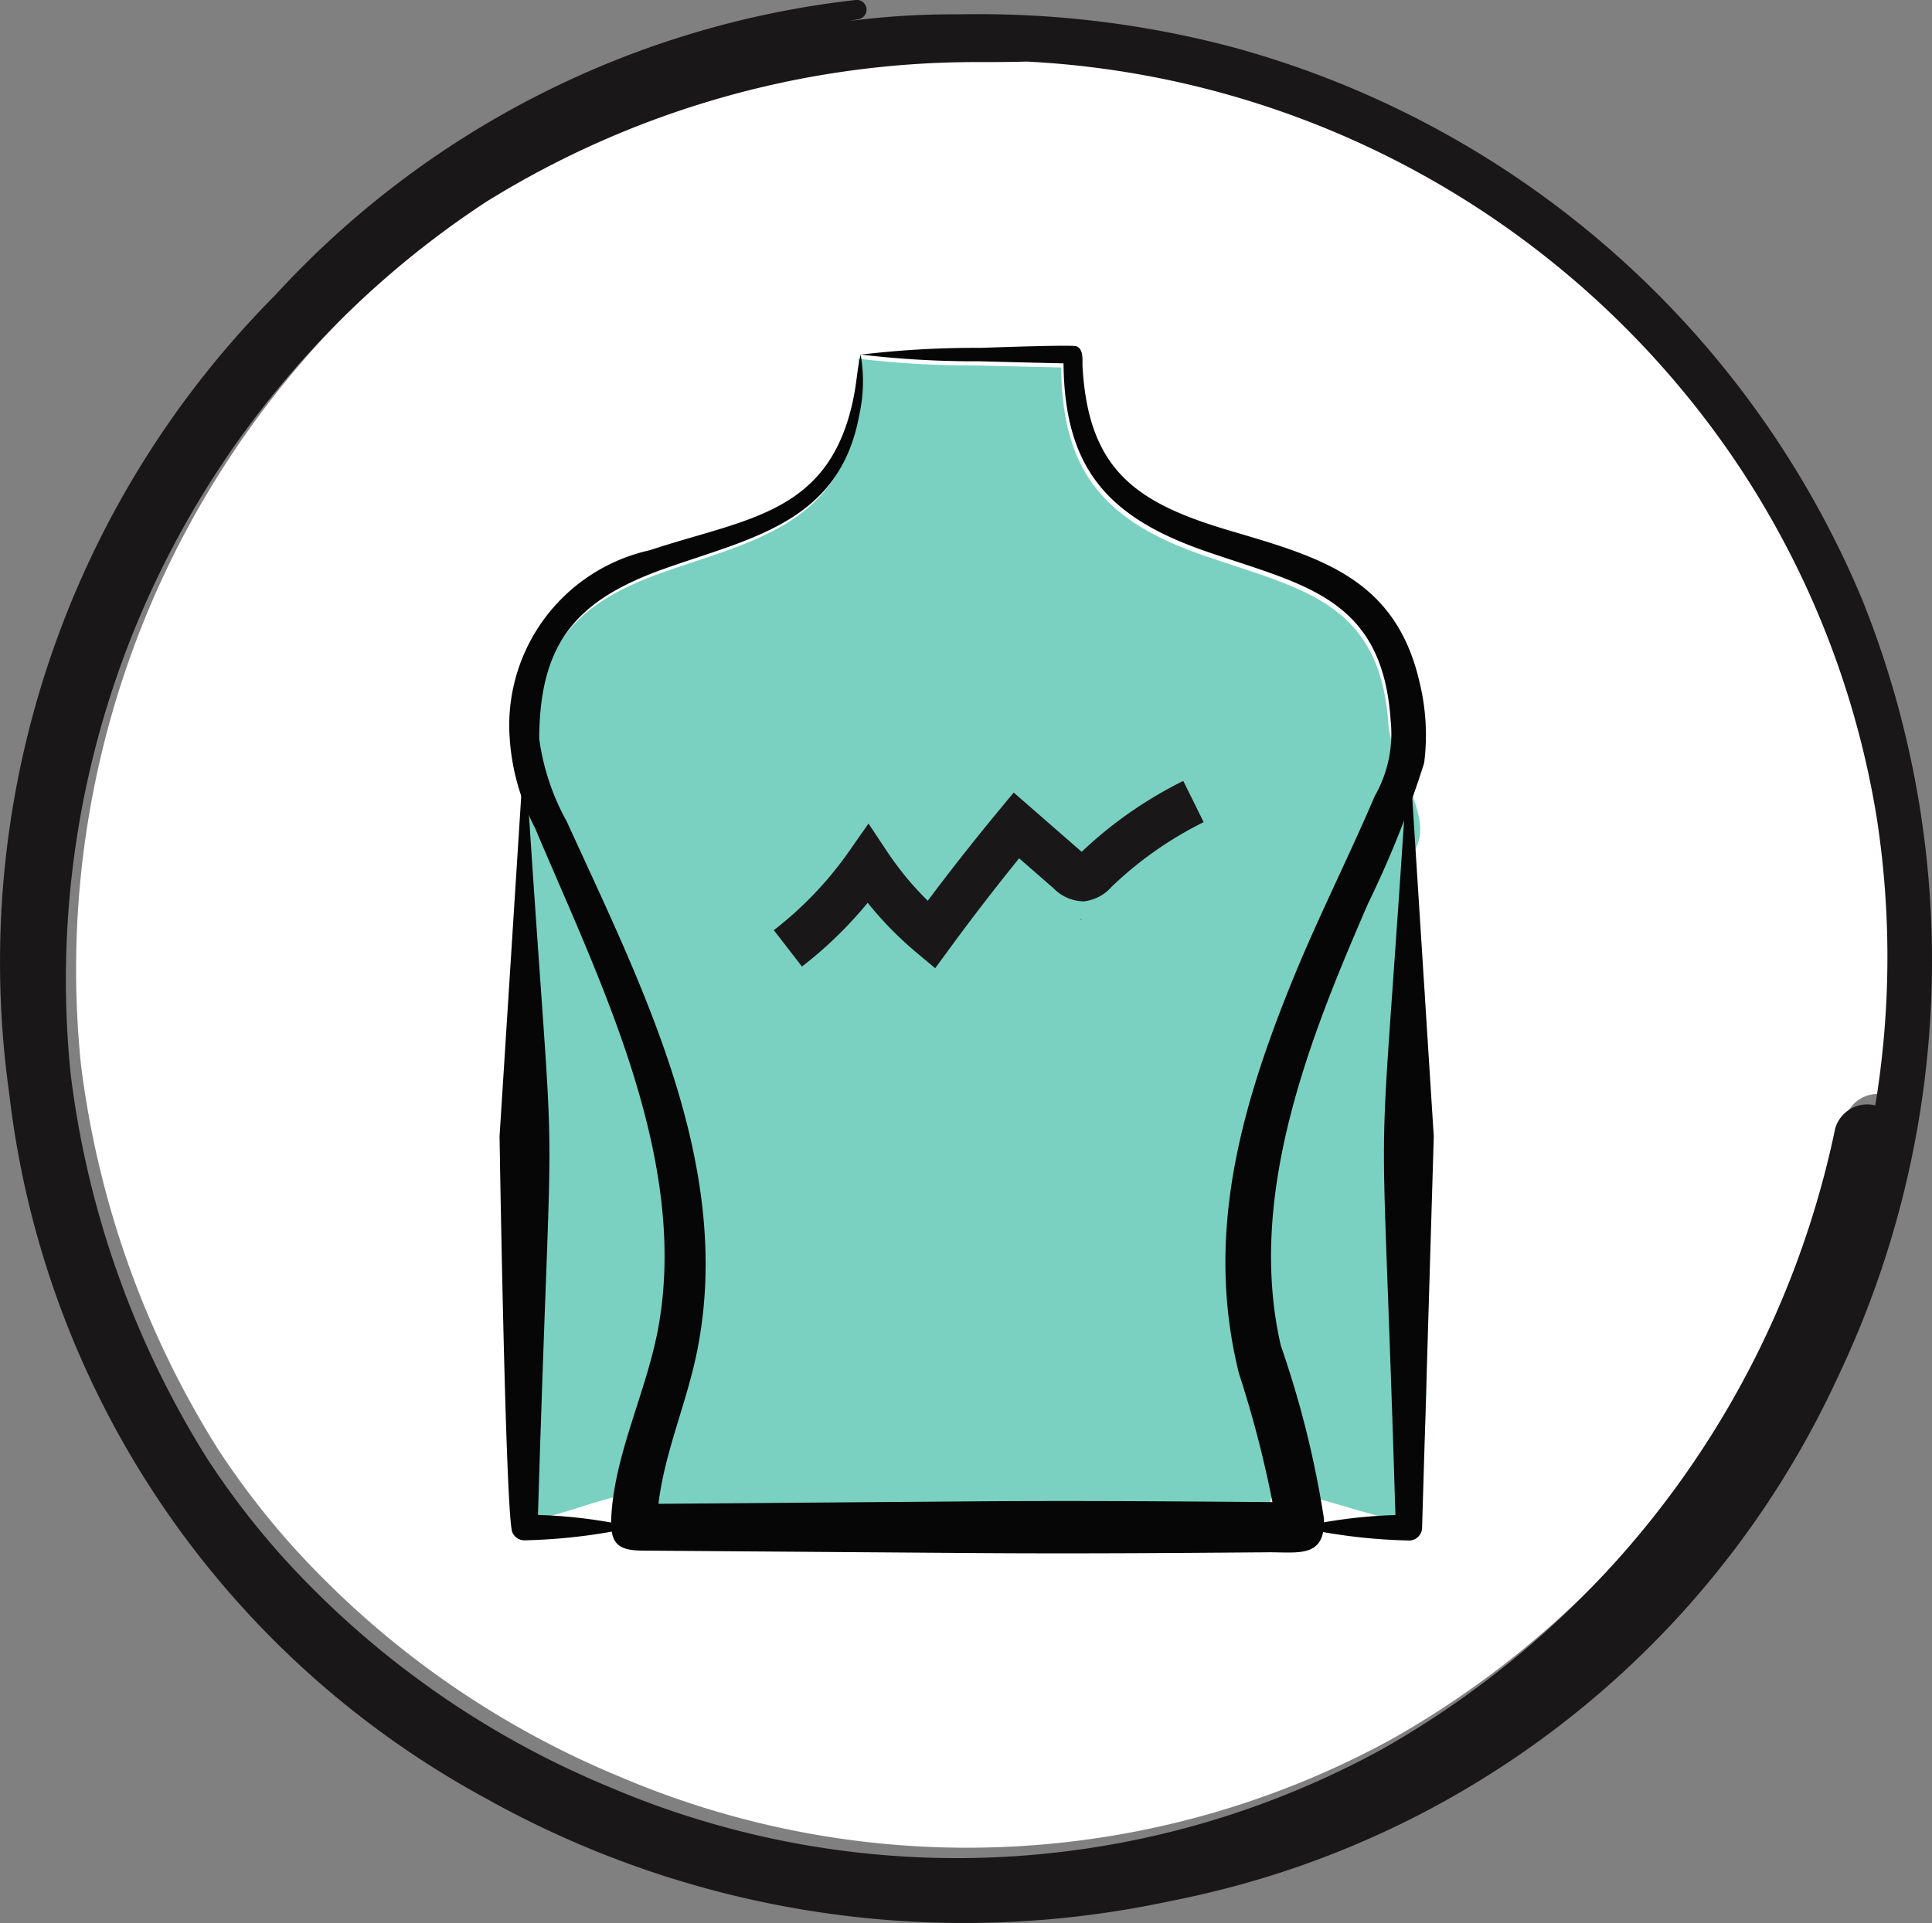
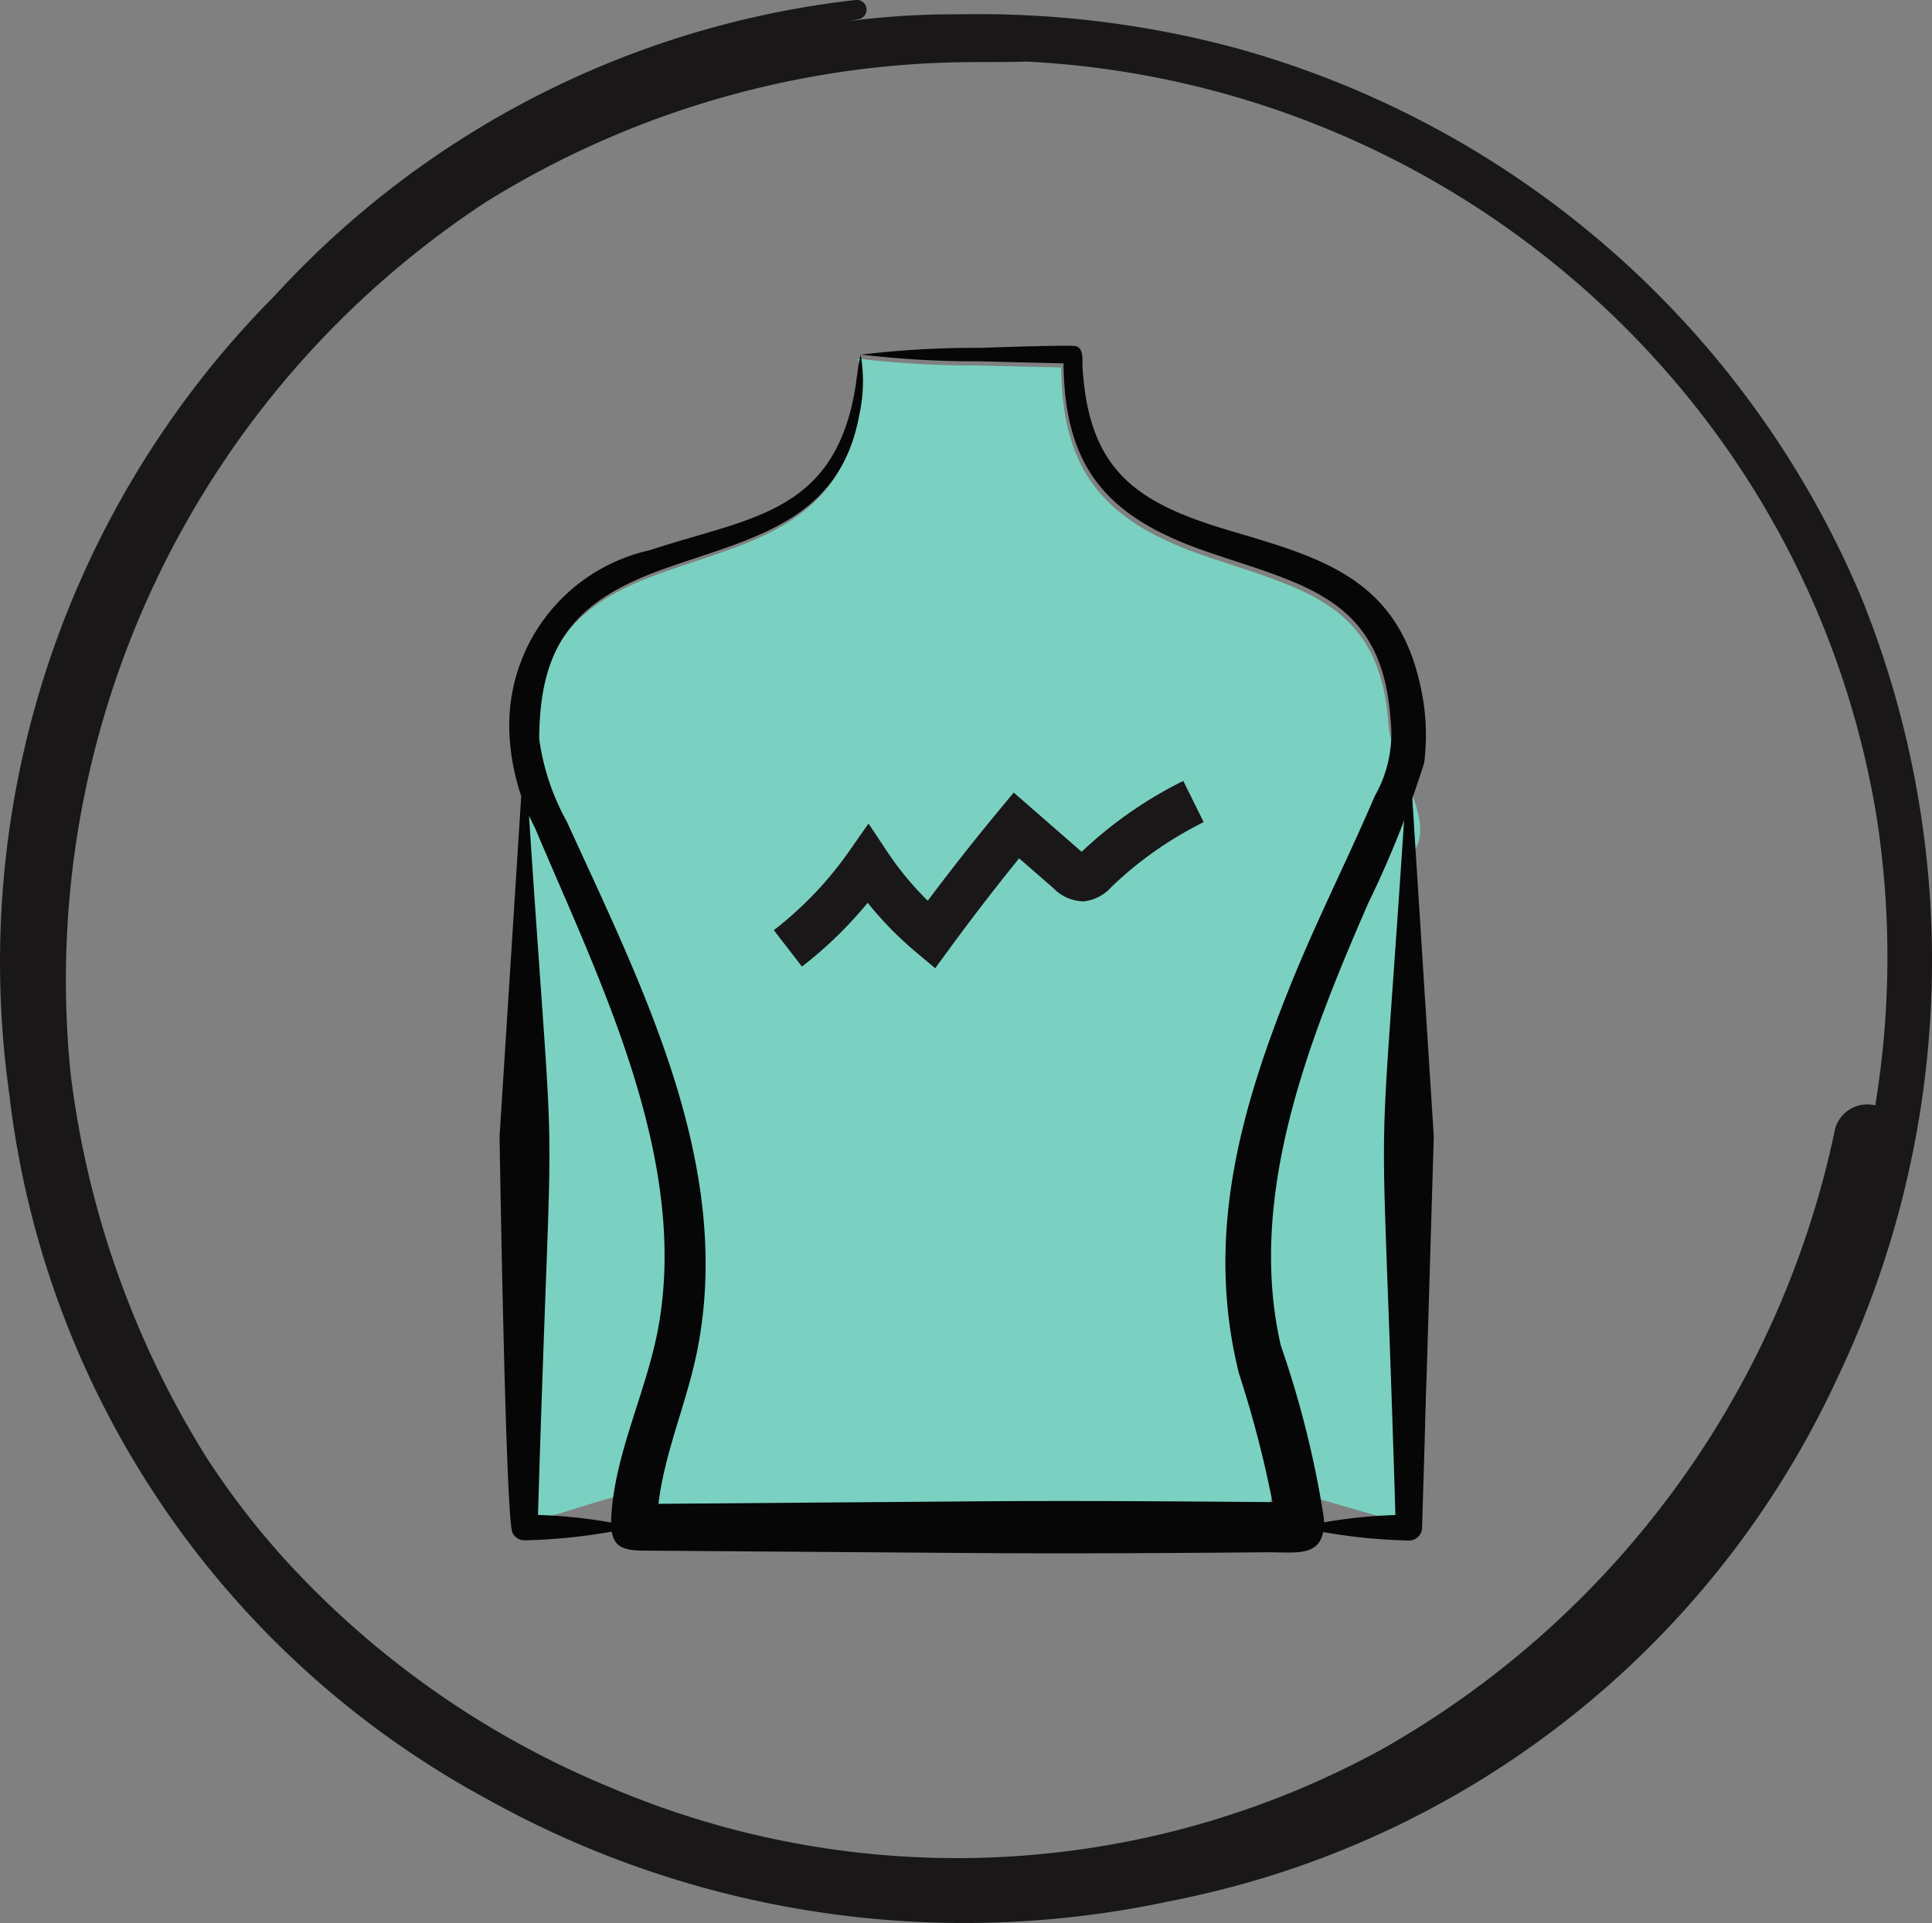
<svg xmlns="http://www.w3.org/2000/svg" width="42" height="41.815" viewBox="0 0 42 41.815">
  <rect x="0" y="0" width="42" height="41.815" fill="#808080" stroke="none" />
  <g id="Group_48087" data-name="Group 48087" transform="translate(0)">
    <g id="Group_48087-2" data-name="Group 48087" transform="translate(0 0)">
      <g id="Group_48089" data-name="Group 48089">
-         <path id="Path_95614" data-name="Path 95614" d="M41.7,24.288a.726.726,0,0,0-.874.5,20.248,20.248,0,0,1-9.853,13.5,19.225,19.225,0,0,1-16.789.824,19.768,19.768,0,0,1-7.094-4.988,17.6,17.6,0,0,1-1.651-2.148,20.435,20.435,0,0,1-2.973-8.37A20.237,20.237,0,0,1,11.492,4.645,20.185,20.185,0,0,1,22.1,1.6c.385,0,.77,0,1.15-.011a19.826,19.826,0,0,1,15.23,8.437,19.459,19.459,0,0,1,3.247,8.015,19.856,19.856,0,0,1-.033,6.244" transform="translate(-0.708 -0.477)" fill="#fff" />
        <path id="Path_95620" data-name="Path 95620" d="M26.783,1.022a21.55,21.55,0,0,0-5.936-.71,17.591,17.591,0,0,0-2,.1c-.126.013-.251.028-.377.043l.184-.036A.21.21,0,0,0,18.6,0,20.164,20.164,0,0,0,5.98,6.421,20.564,20.564,0,0,0,.2,23.776,20.063,20.063,0,0,0,10.572,39.111,21.311,21.311,0,0,0,25.387,41.35q.835-.163,1.652-.39A20.223,20.223,0,0,0,39.95,29.95a21.057,21.057,0,0,0,.523-16.935A20.739,20.739,0,0,0,26.783,1.022M40.77,24.037a.726.726,0,0,0-.874.5,20.248,20.248,0,0,1-9.853,13.5,19.225,19.225,0,0,1-16.789.824,19.768,19.768,0,0,1-7.094-4.988,17.6,17.6,0,0,1-1.651-2.148,20.435,20.435,0,0,1-2.973-8.37A20.237,20.237,0,0,1,10.563,4.393,20.185,20.185,0,0,1,21.176,1.35c.385,0,.77,0,1.15-.011a19.826,19.826,0,0,1,15.23,8.437A19.459,19.459,0,0,1,40.8,17.79a19.856,19.856,0,0,1-.033,6.244" transform="translate(0 0)" fill="#191717" />
        <g id="Group_48088" data-name="Group 48088" transform="translate(10.86 7.518)">
          <g id="Group_48040" data-name="Group 48040">
            <path id="Path_95654" data-name="Path 95654" d="M8.2.509a3.373,3.373,0,0,1-.025,1.3C7.746,4.155,5.82,4.494,3.938,5.163c-1.932.685-2.717,1.622-2.726,3.7,0,.553-.762,6.014-.531,6.52,1.635,3.592.078,5.742,0,10.057-.23,1.091,3.257-1.038,3.13.054l6.92-.054c2.147-.016,4.282,0,6.427.017-.118-.96,3.436.992,3.2.037.493-3.713-.121-4.9,0-10.111.567-1.406-.589-2.929,0-4.309.293-.687-.579-1.851-.629-2.6-.177-2.7-1.907-2.953-4.035-3.691C13.526,4.031,12.636,2.939,12.614.7Q11.7.681,10.792.657A21.07,21.07,0,0,1,8.2.509" transform="translate(-0.405 -0.228)" fill="#7ad1c1" fill-rule="evenodd" />
            <path id="Path_95655" data-name="Path 95655" d="M8.026.194a21.07,21.07,0,0,1,2.6-.148c.247-.007,2-.071,2.094-.034.166.069.123.3.133.458.134,2.246,1.174,2.95,3.191,3.548,1.95.577,3.613,1.021,4.135,3.3a4.819,4.819,0,0,1,.1,1.754,22.084,22.084,0,0,1-1.216,3.049c-1.282,2.947-2.648,6.366-1.9,9.621A21.427,21.427,0,0,1,18.1,25.5c.038.871-.562.731-1.213.736-2.114.017-4.212.032-6.326.017L3.329,26.2c-.532,0-.749-.109-.723-.694.062-1.392.758-2.732,1.019-4.129C4.311,17.681,2.347,13.8.95,10.486A4.876,4.876,0,0,1,.4,8.54,3.9,3.9,0,0,1,3.443,4.447C5.58,3.737,7.426,3.669,7.9.992c.047-.266.063-.537.129-.8m0,0A3.374,3.374,0,0,1,8,1.5C7.576,3.84,5.65,4.179,3.767,4.847c-1.931.685-2.717,1.622-2.726,3.7a5.125,5.125,0,0,0,.6,1.8c1.635,3.592,3.672,7.533,2.815,11.6-.23,1.091-.694,2.143-.822,3.235l6.92-.054c2.147-.016,4.282,0,6.427.017a23.854,23.854,0,0,0-.729-2.8c-.736-2.96.012-5.691,1.127-8.455.567-1.406,1.238-2.721,1.827-4.1a2.728,2.728,0,0,0,.345-1.635c-.177-2.7-1.907-2.953-4.035-3.691-2.165-.752-3.055-1.843-3.077-4.081q-.911-.02-1.822-.045a21.07,21.07,0,0,1-2.6-.148" transform="translate(-0.179 0)" fill="#050605" fill-rule="evenodd" />
            <path id="Path_95656" data-name="Path 95656" d="M.541,15.726c.714,11.237.626,5.755.294,16.732a10.977,10.977,0,0,1,2.09.266,12.312,12.312,0,0,1-2.384.286.285.285,0,0,1-.264-.177C.129,32.479,0,24.225,0,24.225Zm16.844,17a10.972,10.972,0,0,1,2.09-.266c-.332-10.978-.42-5.5.294-16.732l.54,8.5-.254,8.5a.283.283,0,0,1-.286.286,12.307,12.307,0,0,1-2.384-.286" transform="translate(0 -7.034)" fill="#050605" fill-rule="evenodd" />
-             <path id="Path_95657" data-name="Path 95657" d="M21.816,21.725h0Zm.123,1.027Zm.474-.567L22.4,22.2c-.008,0-.014-.01,0-.016a.021.021,0,0,1,.012,0" transform="translate(-9.758 -9.718)" fill="#050605" fill-rule="evenodd" />
            <path id="Path_95658" data-name="Path 95658" d="M11.341,21.127A8.372,8.372,0,0,0,13.083,19.3a7.2,7.2,0,0,0,1.372,1.533q.891-1.217,1.853-2.38l1.155,1.007a.432.432,0,0,0,.287.143.442.442,0,0,0,.262-.156,8.534,8.534,0,0,1,2.146-1.513" transform="translate(-5.073 -8.023)" fill="none" stroke="#1a1718" stroke-miterlimit="10" stroke-width="1" />
          </g>
        </g>
      </g>
    </g>
  </g>
</svg>